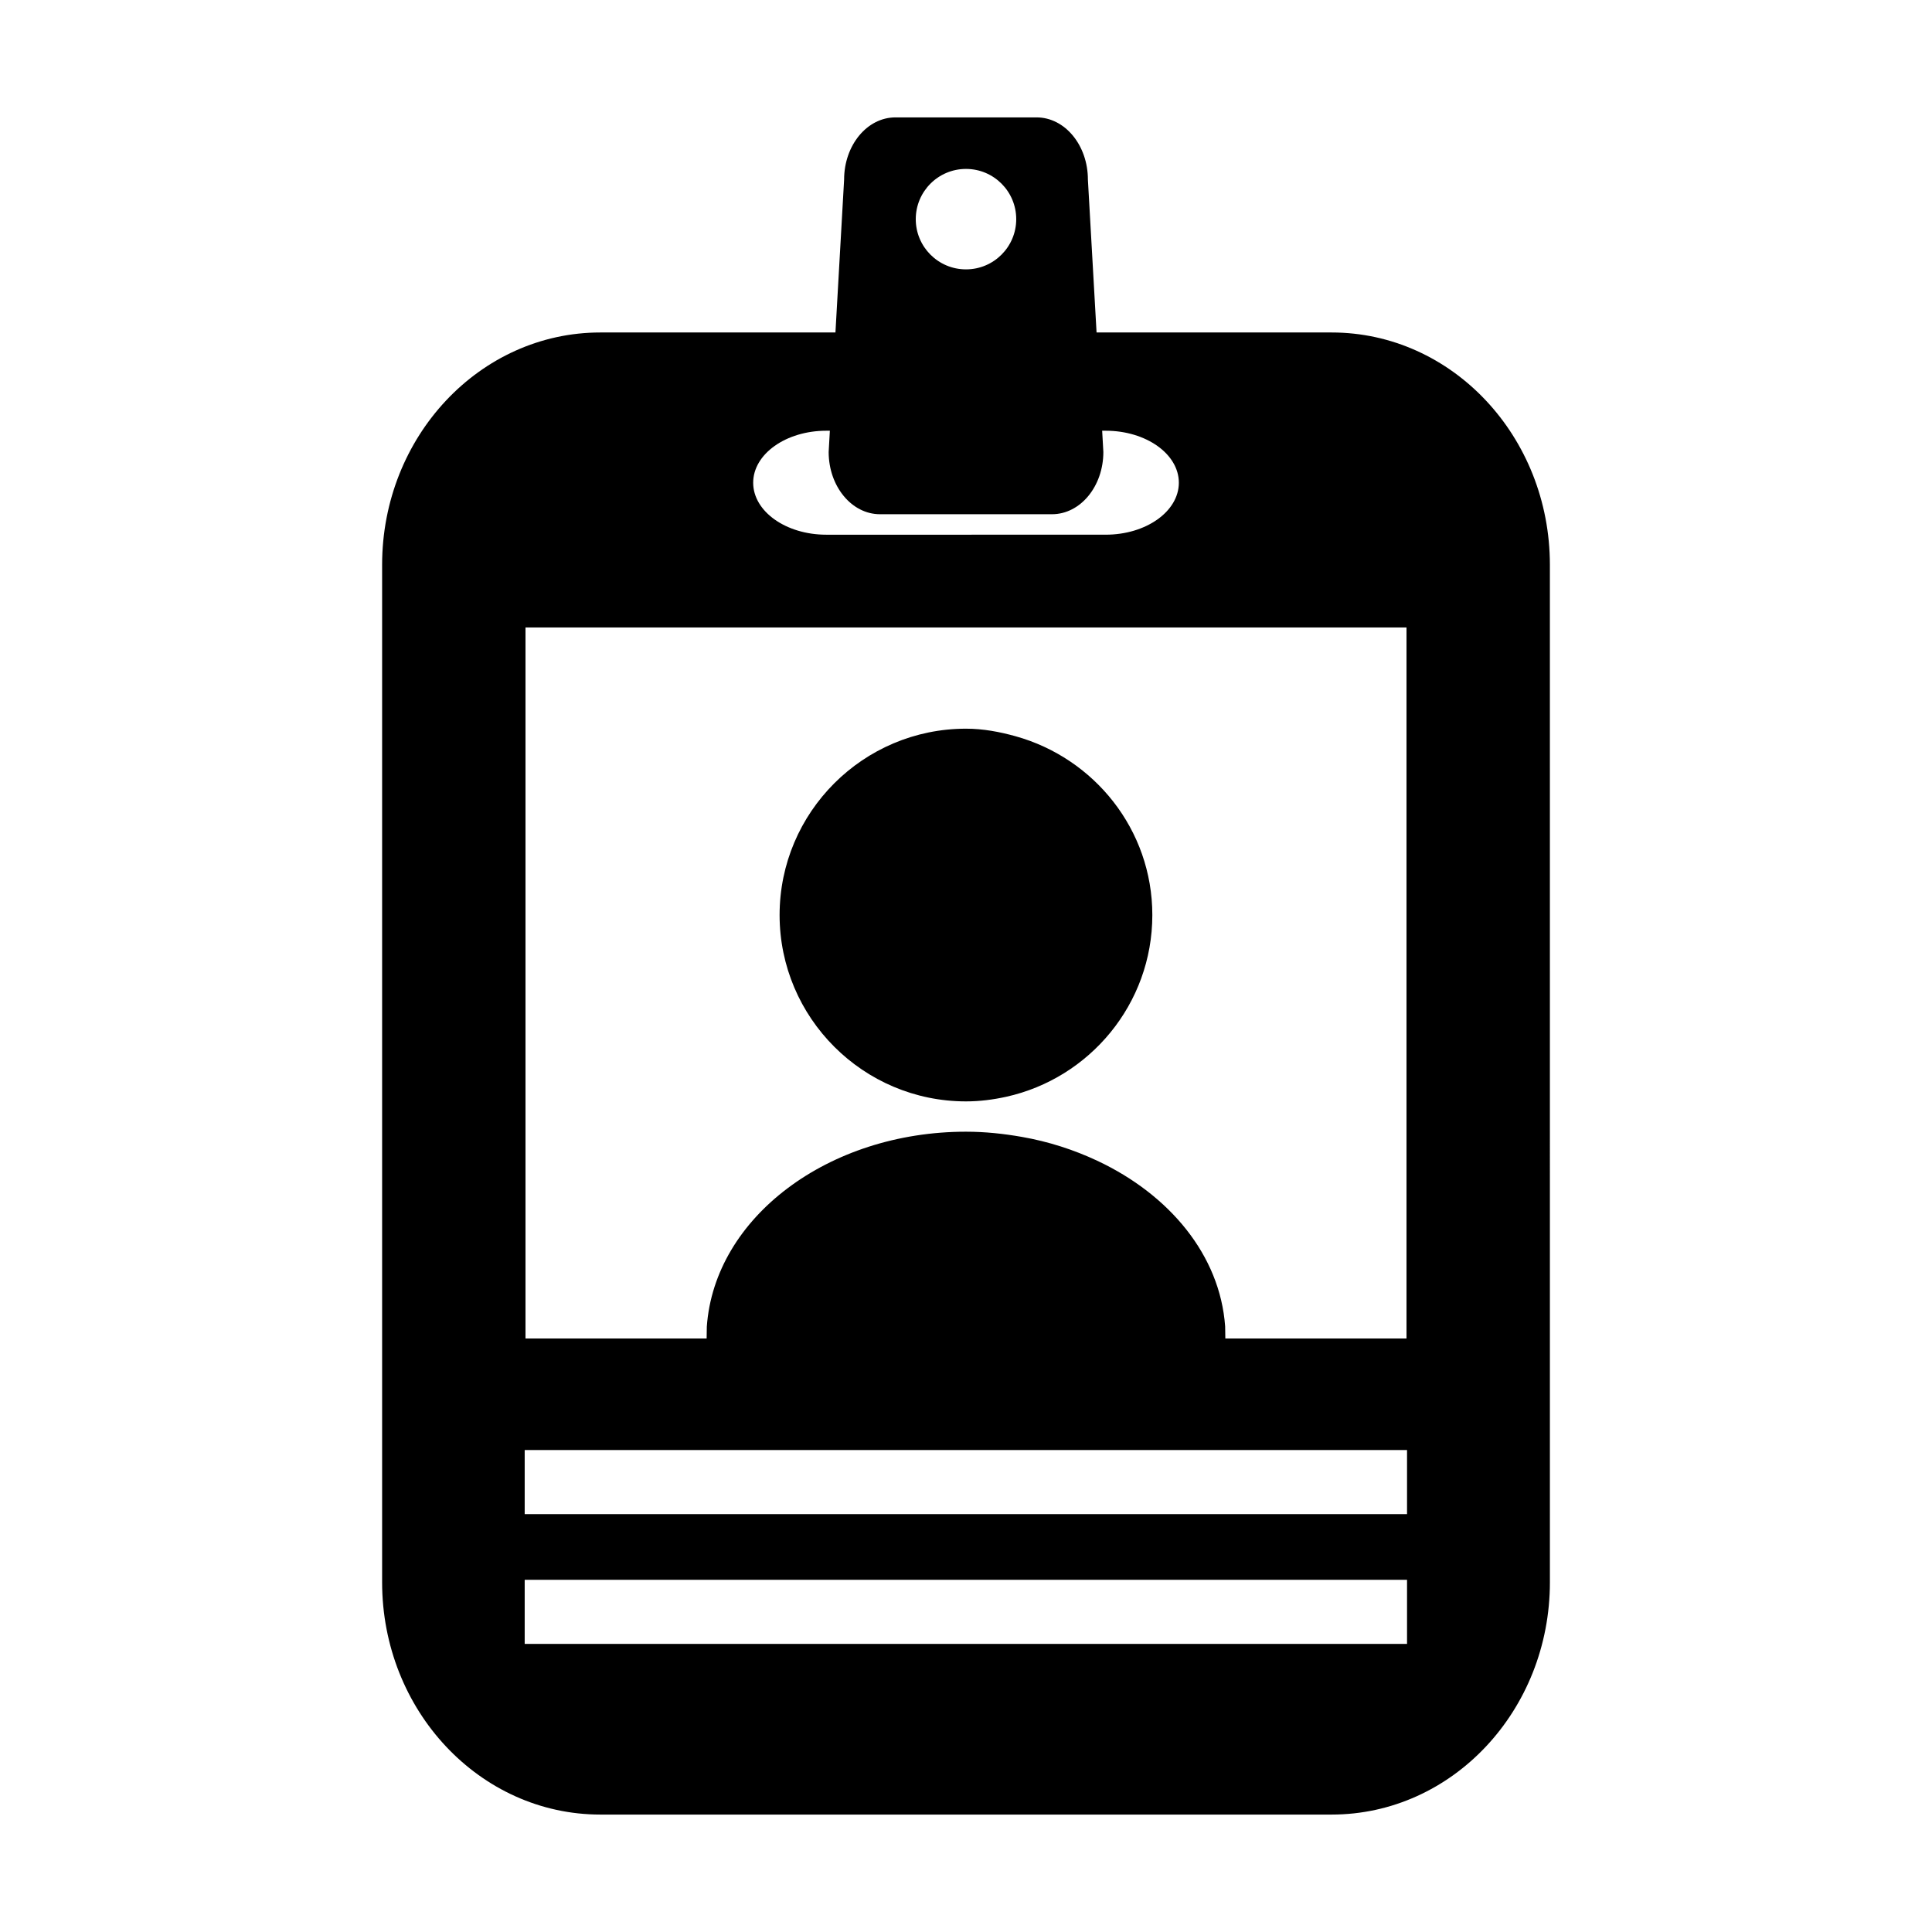
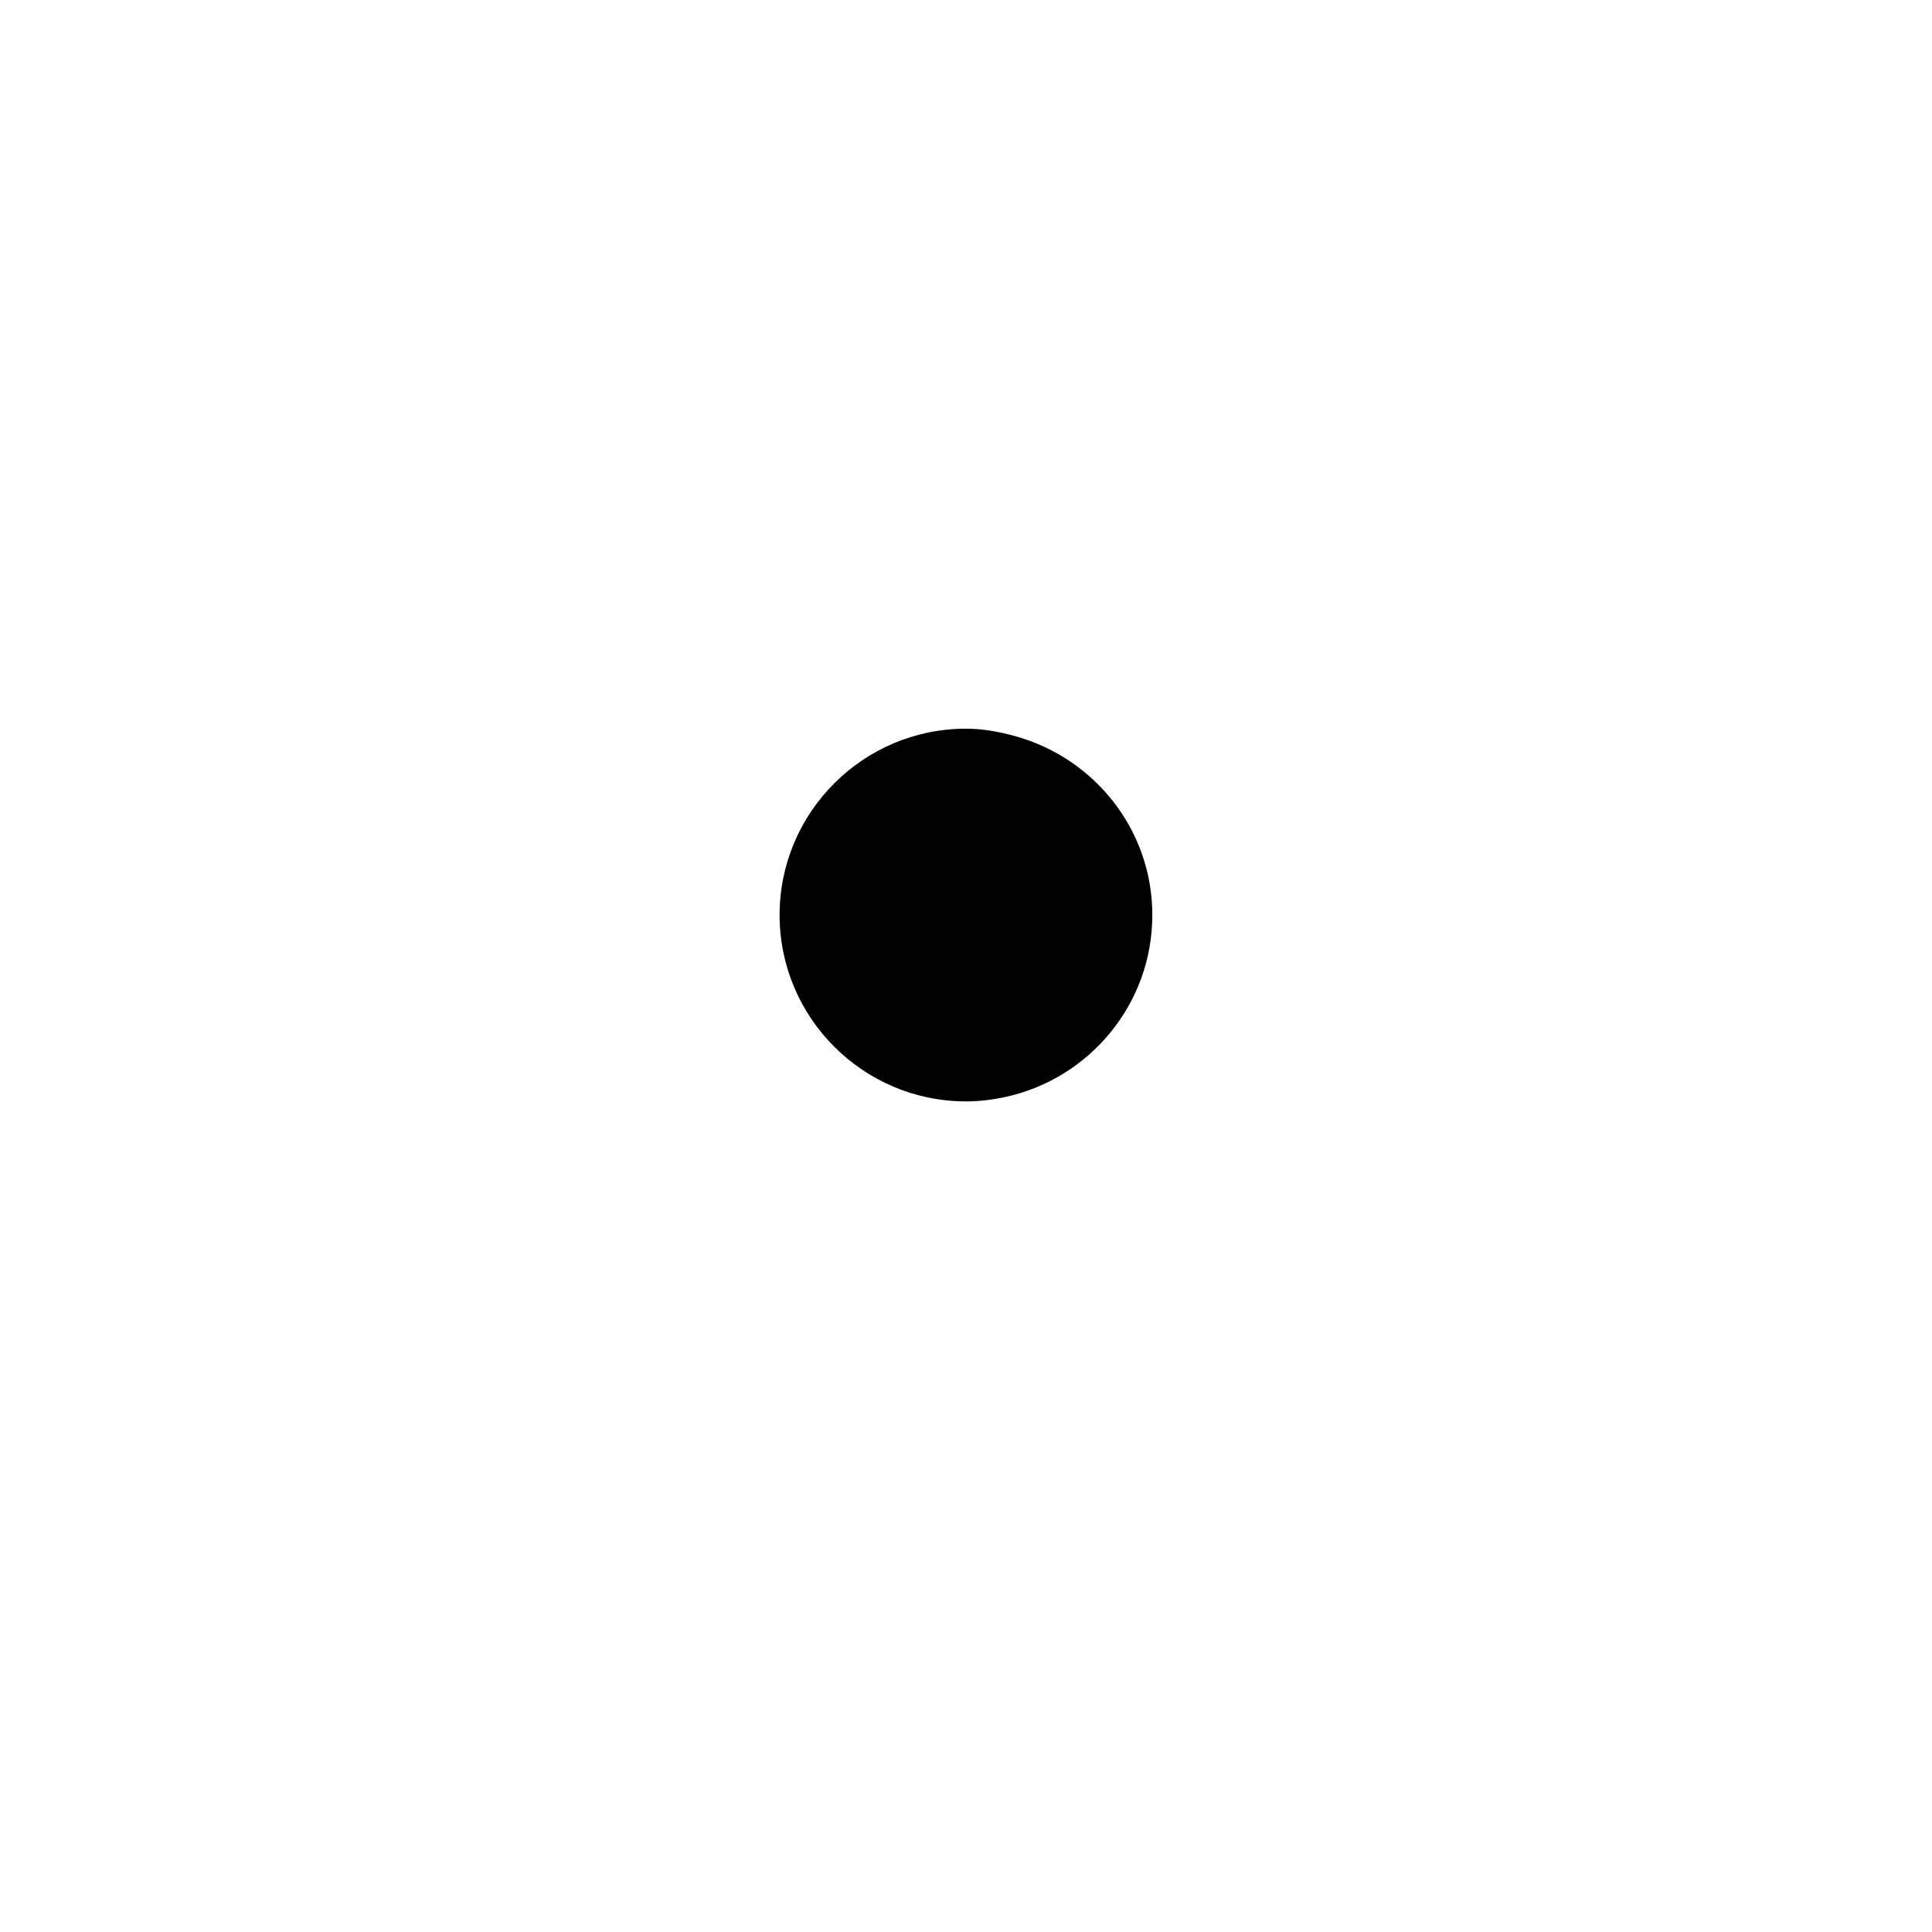
<svg xmlns="http://www.w3.org/2000/svg" fill="#000000" width="800px" height="800px" version="1.1" viewBox="144 144 512 512">
  <g>
-     <path d="m496.89 232.11h-62.289l-2.297-40.516c0-9.098-6.09-16.484-13.609-16.484h-37.395c-7.512 0-13.602 7.379-13.602 16.484l-2.297 40.516h-62.305c-31.941 0-57.832 27.574-57.832 61.574v269.62c0 34.012 25.891 61.574 57.832 61.574h193.8c31.945 0 57.844-27.57 57.844-61.574l-0.004-269.62c-0.004-34-25.902-61.574-57.848-61.574zm-96.891-43.344c7.352 0 13.312 5.961 13.312 13.316 0 7.34-5.961 13.305-13.312 13.305-7.356 0-13.312-5.965-13.312-13.305 0-7.356 5.961-13.316 13.312-13.316zm-37.012 69.379h0.934l-0.316 5.633c0 9.109 6.09 16.496 13.602 16.496h45.586c7.516 0 13.609-7.387 13.609-16.496l-0.316-5.633h0.934c10.707 0 19.387 6.172 19.387 13.777 0 7.609-8.68 13.777-19.387 13.777l-74.031 0.004c-10.707 0-19.387-6.172-19.387-13.777 0-7.609 8.688-13.781 19.387-13.781zm-79.727 52.141h233.48v188.43h-48.012l-0.051-3.215c-1.352-18.859-14.738-34.902-33.906-43.898-6.152-2.883-12.852-5.074-20.02-6.324-4.769-0.832-9.668-1.367-14.742-1.367-36.484 0-66.664 22.703-68.695 51.672l-0.047 3.129h-48.004v-188.42zm233.62 269.37h-233.83v-16.992h233.83zm0-34.395h-233.83v-16.992h233.83z" />
    <path d="m400 435.88c3.656 0 7.199-0.465 10.637-1.219 22.121-4.887 38.742-24.602 38.742-48.168 0-22.656-15.426-41.598-36.27-47.387-4.203-1.164-8.543-1.996-13.113-1.996-27.23 0-49.395 22.152-49.395 49.383 0.004 27.227 22.164 49.387 49.398 49.387z" />
  </g>
</svg>